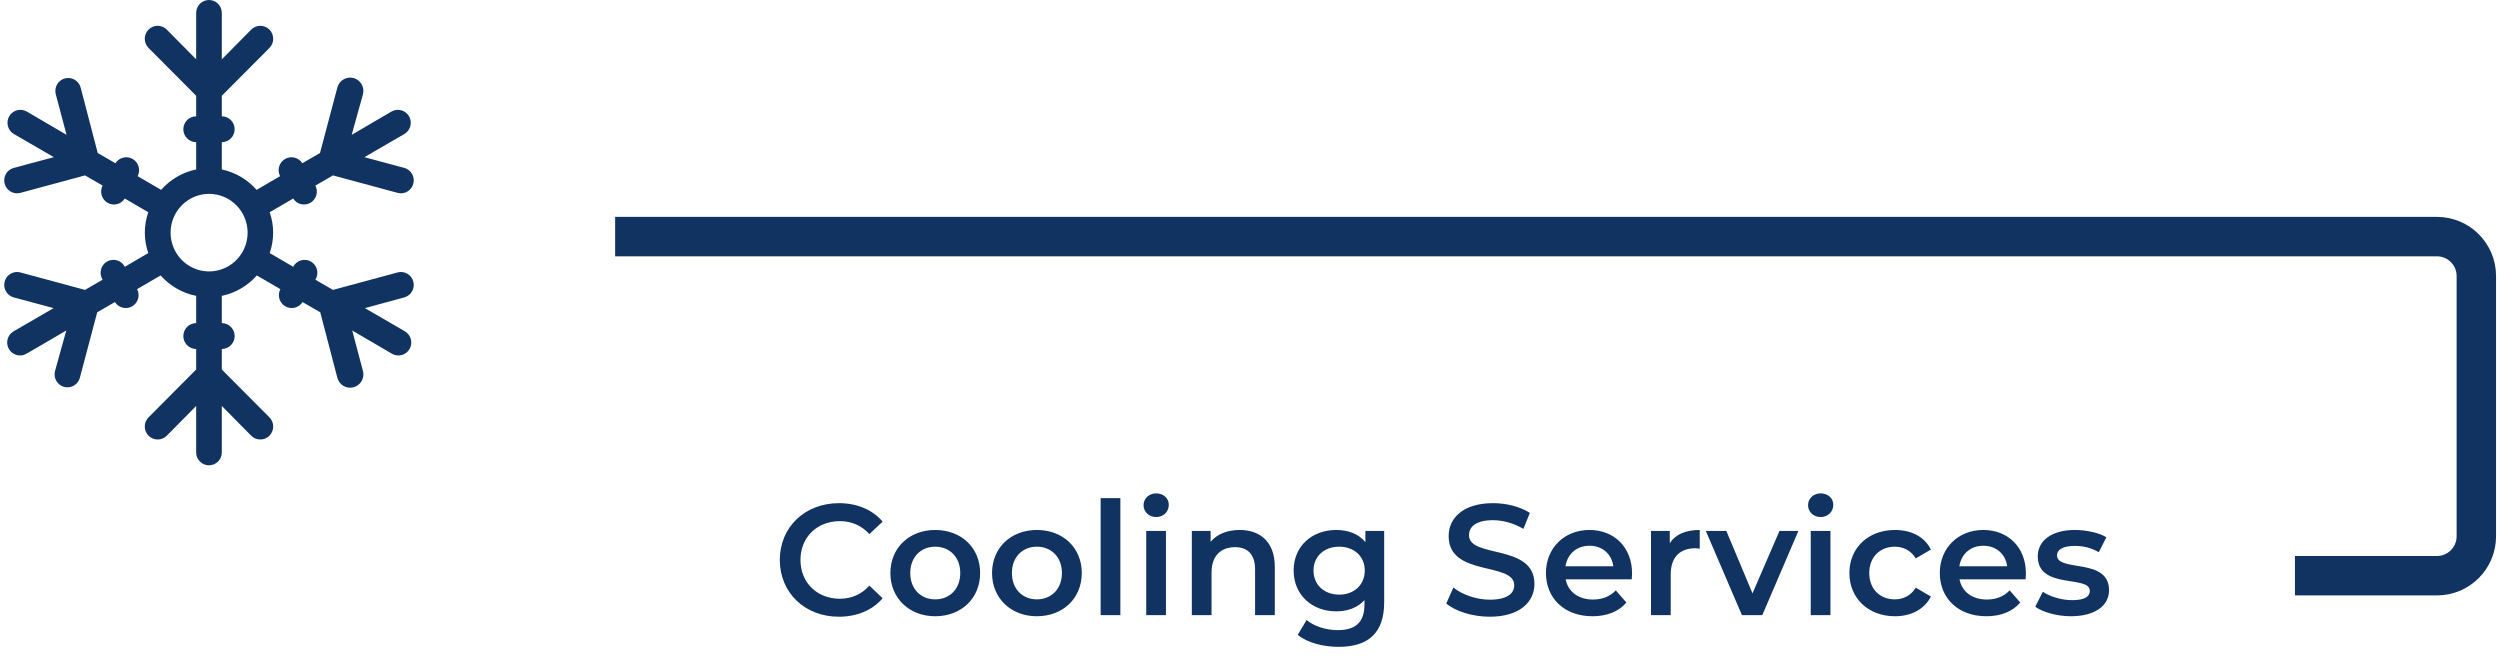
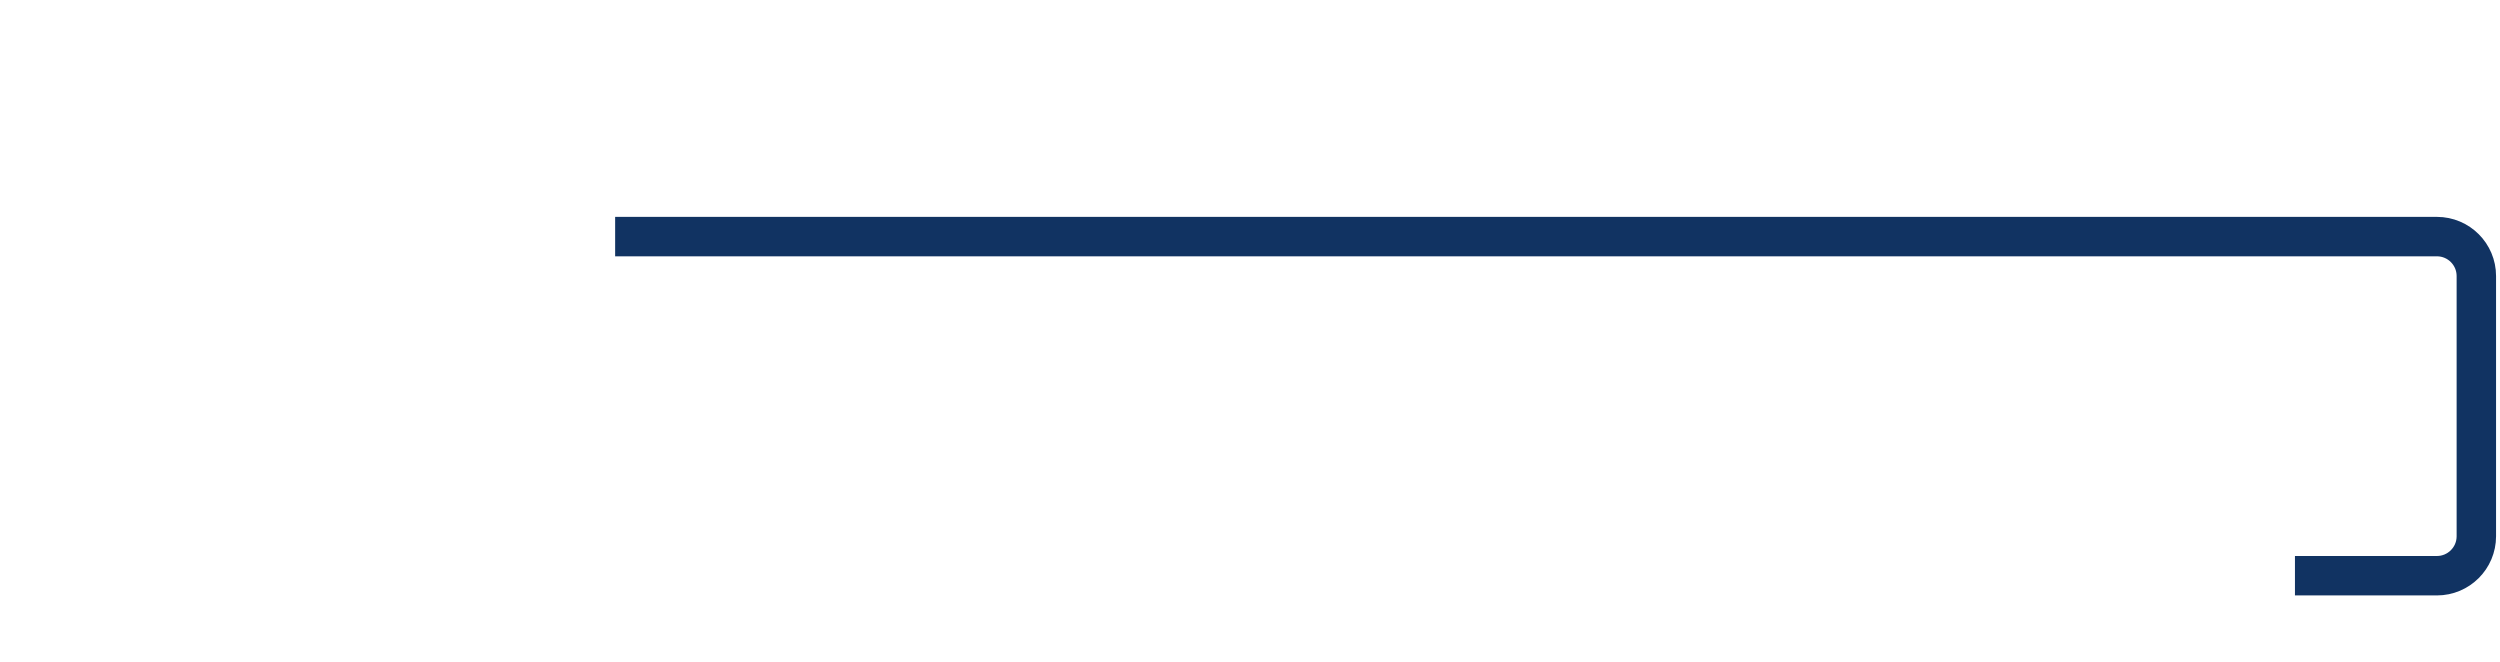
<svg xmlns="http://www.w3.org/2000/svg" width="317" height="84" viewBox="0 0 317 84" fill="none">
-   <path d="M106.36 78.2C102.08 78.2 98.88 75.18 98.88 71C98.88 66.82 102.08 63.8 106.38 63.8C108.66 63.8 110.62 64.62 111.92 66.14L110.24 67.72C109.22 66.62 107.96 66.08 106.5 66.08C103.6 66.08 101.5 68.12 101.5 71C101.5 73.88 103.6 75.92 106.5 75.92C107.96 75.92 109.22 75.38 110.24 74.26L111.92 75.86C110.62 77.38 108.66 78.2 106.36 78.2ZM118.581 78.14C115.301 78.14 112.901 75.86 112.901 72.66C112.901 69.46 115.301 67.2 118.581 67.2C121.901 67.2 124.281 69.46 124.281 72.66C124.281 75.86 121.901 78.14 118.581 78.14ZM118.581 76C120.401 76 121.761 74.7 121.761 72.66C121.761 70.62 120.401 69.32 118.581 69.32C116.781 69.32 115.421 70.62 115.421 72.66C115.421 74.7 116.781 76 118.581 76ZM131.471 78.14C128.191 78.14 125.791 75.86 125.791 72.66C125.791 69.46 128.191 67.2 131.471 67.2C134.791 67.2 137.171 69.46 137.171 72.66C137.171 75.86 134.791 78.14 131.471 78.14ZM131.471 76C133.291 76 134.651 74.7 134.651 72.66C134.651 70.62 133.291 69.32 131.471 69.32C129.671 69.32 128.311 70.62 128.311 72.66C128.311 74.7 129.671 76 131.471 76ZM139.562 78V63.16H142.062V78H139.562ZM146.603 65.56C145.683 65.56 145.003 64.9 145.003 64.06C145.003 63.22 145.683 62.56 146.603 62.56C147.523 62.56 148.203 63.18 148.203 64C148.203 64.88 147.543 65.56 146.603 65.56ZM145.343 78V67.32H147.843V78H145.343ZM157.184 67.2C159.744 67.2 161.644 68.66 161.644 71.88V78H159.144V72.2C159.144 70.3 158.204 69.38 156.604 69.38C154.824 69.38 153.624 70.46 153.624 72.6V78H151.124V67.32H153.504V68.7C154.324 67.72 155.624 67.2 157.184 67.2ZM173.133 67.32H175.513V76.38C175.513 80.26 173.493 82.02 169.753 82.02C167.753 82.02 165.773 81.5 164.553 80.5L165.673 78.62C166.613 79.4 168.133 79.9 169.613 79.9C171.973 79.9 173.013 78.82 173.013 76.66V76.1C172.133 77.06 170.873 77.52 169.433 77.52C166.373 77.52 164.033 75.44 164.033 72.34C164.033 69.24 166.373 67.2 169.433 67.2C170.933 67.2 172.253 67.68 173.133 68.74V67.32ZM169.813 75.4C171.693 75.4 173.053 74.16 173.053 72.34C173.053 70.54 171.693 69.32 169.813 69.32C167.913 69.32 166.553 70.54 166.553 72.34C166.553 74.16 167.913 75.4 169.813 75.4ZM188.908 78.2C186.728 78.2 184.548 77.52 183.388 76.52L184.288 74.5C185.408 75.4 187.188 76.04 188.908 76.04C191.088 76.04 192.008 75.26 192.008 74.22C192.008 71.2 183.688 73.18 183.688 67.98C183.688 65.72 185.488 63.8 189.328 63.8C191.008 63.8 192.768 64.24 193.987 65.04L193.168 67.06C191.908 66.32 190.528 65.96 189.308 65.96C187.148 65.96 186.268 66.8 186.268 67.86C186.268 70.84 194.568 68.9 194.568 74.04C194.568 76.28 192.748 78.2 188.908 78.2ZM206.946 72.72C206.946 72.92 206.926 73.22 206.906 73.46H198.526C198.826 75.02 200.126 76.02 201.986 76.02C203.186 76.02 204.126 75.64 204.886 74.86L206.226 76.4C205.266 77.54 203.766 78.14 201.926 78.14C198.346 78.14 196.026 75.84 196.026 72.66C196.026 69.48 198.366 67.2 201.546 67.2C204.666 67.2 206.946 69.38 206.946 72.72ZM201.546 69.2C199.926 69.2 198.746 70.24 198.506 71.8H204.566C204.366 70.26 203.186 69.2 201.546 69.2ZM211.727 68.88C212.447 67.76 213.747 67.2 215.527 67.2V69.58C215.307 69.54 215.127 69.52 214.947 69.52C213.047 69.52 211.847 70.64 211.847 72.82V78H209.347V67.32H211.727V68.88ZM225.638 67.32H228.038L223.458 78H220.878L216.298 67.32H218.898L222.218 75.24L225.638 67.32ZM230.861 65.56C229.941 65.56 229.261 64.9 229.261 64.06C229.261 63.22 229.941 62.56 230.861 62.56C231.781 62.56 232.461 63.18 232.461 64C232.461 64.88 231.801 65.56 230.861 65.56ZM229.601 78V67.32H232.101V78H229.601ZM240.282 78.14C236.902 78.14 234.502 75.86 234.502 72.66C234.502 69.46 236.902 67.2 240.282 67.2C242.362 67.2 244.022 68.06 244.842 69.68L242.922 70.8C242.282 69.78 241.322 69.32 240.262 69.32C238.422 69.32 237.022 70.6 237.022 72.66C237.022 74.74 238.422 76 240.262 76C241.322 76 242.282 75.54 242.922 74.52L244.842 75.64C244.022 77.24 242.362 78.14 240.282 78.14ZM256.887 72.72C256.887 72.92 256.867 73.22 256.847 73.46H248.467C248.767 75.02 250.067 76.02 251.927 76.02C253.127 76.02 254.067 75.64 254.827 74.86L256.167 76.4C255.207 77.54 253.707 78.14 251.867 78.14C248.287 78.14 245.967 75.84 245.967 72.66C245.967 69.48 248.307 67.2 251.487 67.2C254.607 67.2 256.887 69.38 256.887 72.72ZM251.487 69.2C249.867 69.2 248.687 70.24 248.447 71.8H254.507C254.307 70.26 253.127 69.2 251.487 69.2ZM262.588 78.14C260.808 78.14 259.028 77.62 258.068 76.94L259.028 75.04C259.968 75.66 261.408 76.1 262.748 76.1C264.328 76.1 264.988 75.66 264.988 74.92C264.988 72.88 258.388 74.8 258.388 70.54C258.388 68.52 260.208 67.2 263.088 67.2C264.508 67.2 266.128 67.54 267.088 68.12L266.128 70.02C265.108 69.42 264.088 69.22 263.068 69.22C261.548 69.22 260.828 69.72 260.828 70.42C260.828 72.58 267.428 70.66 267.428 74.84C267.428 76.84 265.588 78.14 262.588 78.14Z" fill="#113362" />
  <path d="M291 73H309C311.761 73 314 70.761 314 68V35C314 32.239 311.761 30 309 30H78" stroke="#113362" stroke-width="5" />
  <g clip-path="url(#clip0_2_182)">
    <path d="M2.531 34.531C2.121 34.435 1.689 34.503 1.327 34.721C0.965 34.94 0.701 35.291 0.591 35.701C0.481 36.111 0.534 36.549 0.738 36.92C0.942 37.292 1.282 37.57 1.685 37.694L6.795 39.071L1.734 42.005C1.421 42.184 1.175 42.462 1.036 42.797C0.896 43.132 0.871 43.503 0.964 43.854C1.057 44.205 1.263 44.514 1.55 44.734C1.836 44.954 2.187 45.072 2.548 45.069C3.134 45.069 2.808 45.168 8.406 41.906L6.974 47.053C6.919 47.261 6.906 47.479 6.935 47.693C6.964 47.907 7.035 48.113 7.143 48.299C7.251 48.485 7.394 48.649 7.565 48.779C7.735 48.91 7.93 49.005 8.137 49.06C8.344 49.115 8.56 49.128 8.773 49.099C8.985 49.07 9.19 48.999 9.375 48.89C9.56 48.781 9.722 48.637 9.851 48.465C9.981 48.293 10.076 48.097 10.13 47.888L12.327 39.596L14.573 38.301C14.798 38.658 15.151 38.913 15.559 39.013C15.966 39.114 16.397 39.052 16.76 38.84C17.124 38.629 17.392 38.284 17.509 37.878C17.626 37.472 17.582 37.036 17.388 36.662L20.366 34.925C21.547 36.26 23.13 37.17 24.873 37.514V40.972C24.441 40.972 24.027 41.145 23.722 41.452C23.417 41.76 23.246 42.176 23.246 42.611C23.246 43.046 23.417 43.463 23.722 43.77C24.027 44.077 24.441 44.25 24.873 44.25V46.856L18.836 52.92C18.684 53.072 18.564 53.254 18.482 53.454C18.4 53.653 18.357 53.867 18.357 54.083C18.357 54.299 18.4 54.513 18.482 54.713C18.564 54.913 18.684 55.094 18.836 55.247C18.988 55.4 19.168 55.521 19.366 55.604C19.564 55.686 19.777 55.729 19.991 55.729C20.206 55.729 20.418 55.686 20.616 55.604C20.815 55.521 20.995 55.4 21.146 55.247L24.873 51.477V57.361C24.873 57.796 25.044 58.213 25.349 58.52C25.655 58.827 26.068 59 26.5 59C26.932 59 27.345 58.827 27.651 58.52C27.956 58.213 28.127 57.796 28.127 57.361V51.477L31.854 55.247C32.005 55.4 32.185 55.521 32.383 55.604C32.582 55.686 32.794 55.729 33.009 55.729C33.223 55.729 33.436 55.686 33.634 55.604C33.832 55.521 34.012 55.4 34.164 55.247C34.316 55.094 34.436 54.913 34.518 54.713C34.6 54.513 34.643 54.299 34.643 54.083C34.643 53.867 34.6 53.653 34.518 53.454C34.436 53.254 34.316 53.072 34.164 52.92L28.127 46.856V44.25C28.559 44.25 28.973 44.077 29.278 43.77C29.583 43.463 29.754 43.046 29.754 42.611C29.754 42.176 29.583 41.76 29.278 41.452C28.973 41.145 28.559 40.972 28.127 40.972V37.514C29.846 37.156 31.405 36.248 32.569 34.925L35.547 36.662C35.353 37.036 35.309 37.472 35.426 37.878C35.543 38.284 35.811 38.629 36.175 38.84C36.538 39.052 36.968 39.114 37.376 39.013C37.784 38.913 38.137 38.658 38.362 38.301L40.608 39.596L42.772 47.888C42.882 48.323 43.159 48.696 43.542 48.925C43.925 49.154 44.383 49.22 44.814 49.109C45.246 48.998 45.616 48.719 45.843 48.334C46.071 47.948 46.136 47.487 46.026 47.053L44.66 41.906L49.704 44.856C50.079 45.074 50.525 45.132 50.943 45.018C51.361 44.904 51.717 44.628 51.933 44.25C52.149 43.872 52.207 43.423 52.094 43.002C51.981 42.581 51.706 42.222 51.331 42.005L46.27 39.071L51.315 37.694C51.718 37.57 52.058 37.292 52.262 36.92C52.466 36.549 52.519 36.111 52.409 35.701C52.299 35.291 52.035 34.94 51.673 34.721C51.312 34.503 50.879 34.435 50.468 34.531L42.219 36.76L39.989 35.466C40.107 35.279 40.186 35.07 40.222 34.852C40.258 34.634 40.249 34.411 40.197 34.196C40.145 33.982 40.05 33.78 39.918 33.603C39.786 33.426 39.62 33.278 39.431 33.167C39.24 33.057 39.03 32.986 38.812 32.959C38.595 32.933 38.374 32.951 38.163 33.012C37.952 33.074 37.756 33.178 37.586 33.318C37.416 33.458 37.276 33.631 37.174 33.827L34.197 32.089C34.782 30.413 34.782 28.587 34.197 26.911L37.174 25.173C37.4 25.53 37.753 25.785 38.16 25.886C38.568 25.986 38.999 25.924 39.362 25.713C39.725 25.502 39.993 25.157 40.11 24.751C40.227 24.345 40.184 23.909 39.989 23.534L42.219 22.24L50.468 24.469C50.879 24.565 51.312 24.497 51.673 24.279C52.035 24.061 52.299 23.709 52.409 23.299C52.519 22.889 52.466 22.451 52.262 22.079C52.058 21.708 51.718 21.43 51.315 21.306L46.205 19.929L51.266 16.995C51.452 16.888 51.615 16.744 51.746 16.573C51.877 16.402 51.973 16.207 52.029 15.998C52.084 15.79 52.099 15.572 52.072 15.358C52.044 15.144 51.975 14.937 51.868 14.75C51.761 14.563 51.619 14.399 51.449 14.267C51.279 14.135 51.085 14.038 50.878 13.982C50.671 13.925 50.455 13.911 50.242 13.939C50.03 13.966 49.825 14.036 49.639 14.144L44.594 17.094L46.026 11.947C46.081 11.732 46.093 11.508 46.061 11.289C46.03 11.069 45.956 10.857 45.843 10.666C45.731 10.475 45.582 10.308 45.405 10.175C45.229 10.042 45.028 9.946 44.814 9.891C44.6 9.836 44.378 9.824 44.16 9.856C43.941 9.887 43.732 9.962 43.542 10.075C43.352 10.189 43.187 10.338 43.055 10.516C42.922 10.694 42.826 10.896 42.772 11.112L40.575 19.404L38.33 20.699C38.105 20.342 37.751 20.087 37.344 19.987C36.936 19.886 36.505 19.948 36.142 20.16C35.779 20.371 35.511 20.716 35.394 21.122C35.277 21.528 35.32 21.963 35.515 22.338L32.537 24.075C31.381 22.758 29.835 21.85 28.127 21.486V18.028C28.559 18.028 28.973 17.855 29.278 17.548C29.583 17.24 29.754 16.823 29.754 16.389C29.754 15.954 29.583 15.537 29.278 15.23C28.973 14.923 28.559 14.75 28.127 14.75V12.144L34.164 6.08C34.316 5.927 34.436 5.746 34.518 5.546C34.6 5.347 34.643 5.133 34.643 4.917C34.643 4.701 34.6 4.487 34.518 4.287C34.436 4.087 34.316 3.906 34.164 3.753C34.012 3.6 33.832 3.479 33.634 3.396C33.436 3.314 33.223 3.271 33.009 3.271C32.794 3.271 32.582 3.314 32.383 3.396C32.185 3.479 32.005 3.6 31.854 3.753L28.127 7.522V1.639C28.127 1.204 27.956 0.787 27.651 0.48C27.345 0.173 26.932 0 26.5 0C26.068 0 25.655 0.173 25.349 0.48C25.044 0.787 24.873 1.204 24.873 1.639V7.522L21.146 3.753C20.84 3.444 20.424 3.271 19.991 3.271C19.558 3.271 19.142 3.444 18.836 3.753C18.529 4.062 18.357 4.48 18.357 4.917C18.357 5.353 18.529 5.772 18.836 6.08L24.873 12.144V14.75C24.441 14.75 24.027 14.923 23.722 15.23C23.417 15.537 23.246 15.954 23.246 16.389C23.246 16.823 23.417 17.24 23.722 17.548C24.027 17.855 24.441 18.028 24.873 18.028V21.486C23.153 21.844 21.595 22.752 20.431 24.075L17.453 22.338C17.647 21.963 17.691 21.528 17.574 21.122C17.457 20.716 17.189 20.371 16.825 20.16C16.462 19.948 16.032 19.886 15.624 19.987C15.216 20.087 14.863 20.342 14.638 20.699L12.392 19.404L10.228 11.112C10.174 10.903 10.079 10.707 9.949 10.535C9.819 10.363 9.657 10.219 9.472 10.11C9.287 10.001 9.083 9.93 8.87 9.901C8.658 9.872 8.442 9.885 8.235 9.94C8.027 9.995 7.833 10.09 7.662 10.221C7.492 10.351 7.348 10.515 7.24 10.701C7.132 10.887 7.062 11.094 7.033 11.307C7.004 11.521 7.017 11.739 7.071 11.947L8.438 17.094L3.394 14.144C3.018 13.926 2.573 13.868 2.155 13.982C1.736 14.095 1.38 14.372 1.165 14.75C0.949 15.128 0.891 15.577 1.004 15.998C1.117 16.419 1.391 16.778 1.767 16.995L6.827 19.929L1.685 21.306C1.282 21.43 0.942 21.708 0.738 22.079C0.534 22.451 0.481 22.889 0.591 23.299C0.701 23.709 0.965 24.061 1.327 24.279C1.689 24.497 2.121 24.565 2.531 24.469L10.781 22.24L13.011 23.534C12.816 23.909 12.773 24.345 12.89 24.751C13.007 25.157 13.275 25.502 13.638 25.713C14.001 25.924 14.432 25.986 14.839 25.886C15.247 25.785 15.601 25.53 15.826 25.173L18.803 26.911C18.218 28.587 18.218 30.413 18.803 32.089L15.826 33.827C15.724 33.631 15.584 33.458 15.414 33.318C15.244 33.178 15.048 33.074 14.837 33.012C14.626 32.951 14.405 32.933 14.188 32.959C13.97 32.986 13.759 33.057 13.569 33.167C13.38 33.278 13.214 33.426 13.082 33.603C12.95 33.78 12.855 33.982 12.803 34.196C12.751 34.411 12.742 34.634 12.778 34.852C12.814 35.07 12.893 35.279 13.011 35.466L10.781 36.76L2.531 34.531ZM26.5 24.583C27.357 24.581 28.2 24.806 28.944 25.236C29.688 25.666 30.305 26.286 30.736 27.033C31.166 27.78 31.393 28.628 31.395 29.492C31.396 30.355 31.172 31.204 30.744 31.953C30.316 32.701 29.7 33.323 28.958 33.755C28.216 34.188 27.374 34.416 26.516 34.417C25.659 34.417 24.817 34.19 24.074 33.759C23.331 33.327 22.714 32.706 22.286 31.958C21.858 31.212 21.632 30.365 21.631 29.503C21.631 28.641 21.855 27.794 22.282 27.047C22.709 26.3 23.323 25.68 24.064 25.247C24.804 24.814 25.644 24.586 26.5 24.583Z" fill="#113362" />
  </g>
  <defs>
    <clipPath id="clip0_2_182">
-       <rect width="53" height="59" fill="white" />
-     </clipPath>
+       </clipPath>
  </defs>
</svg>